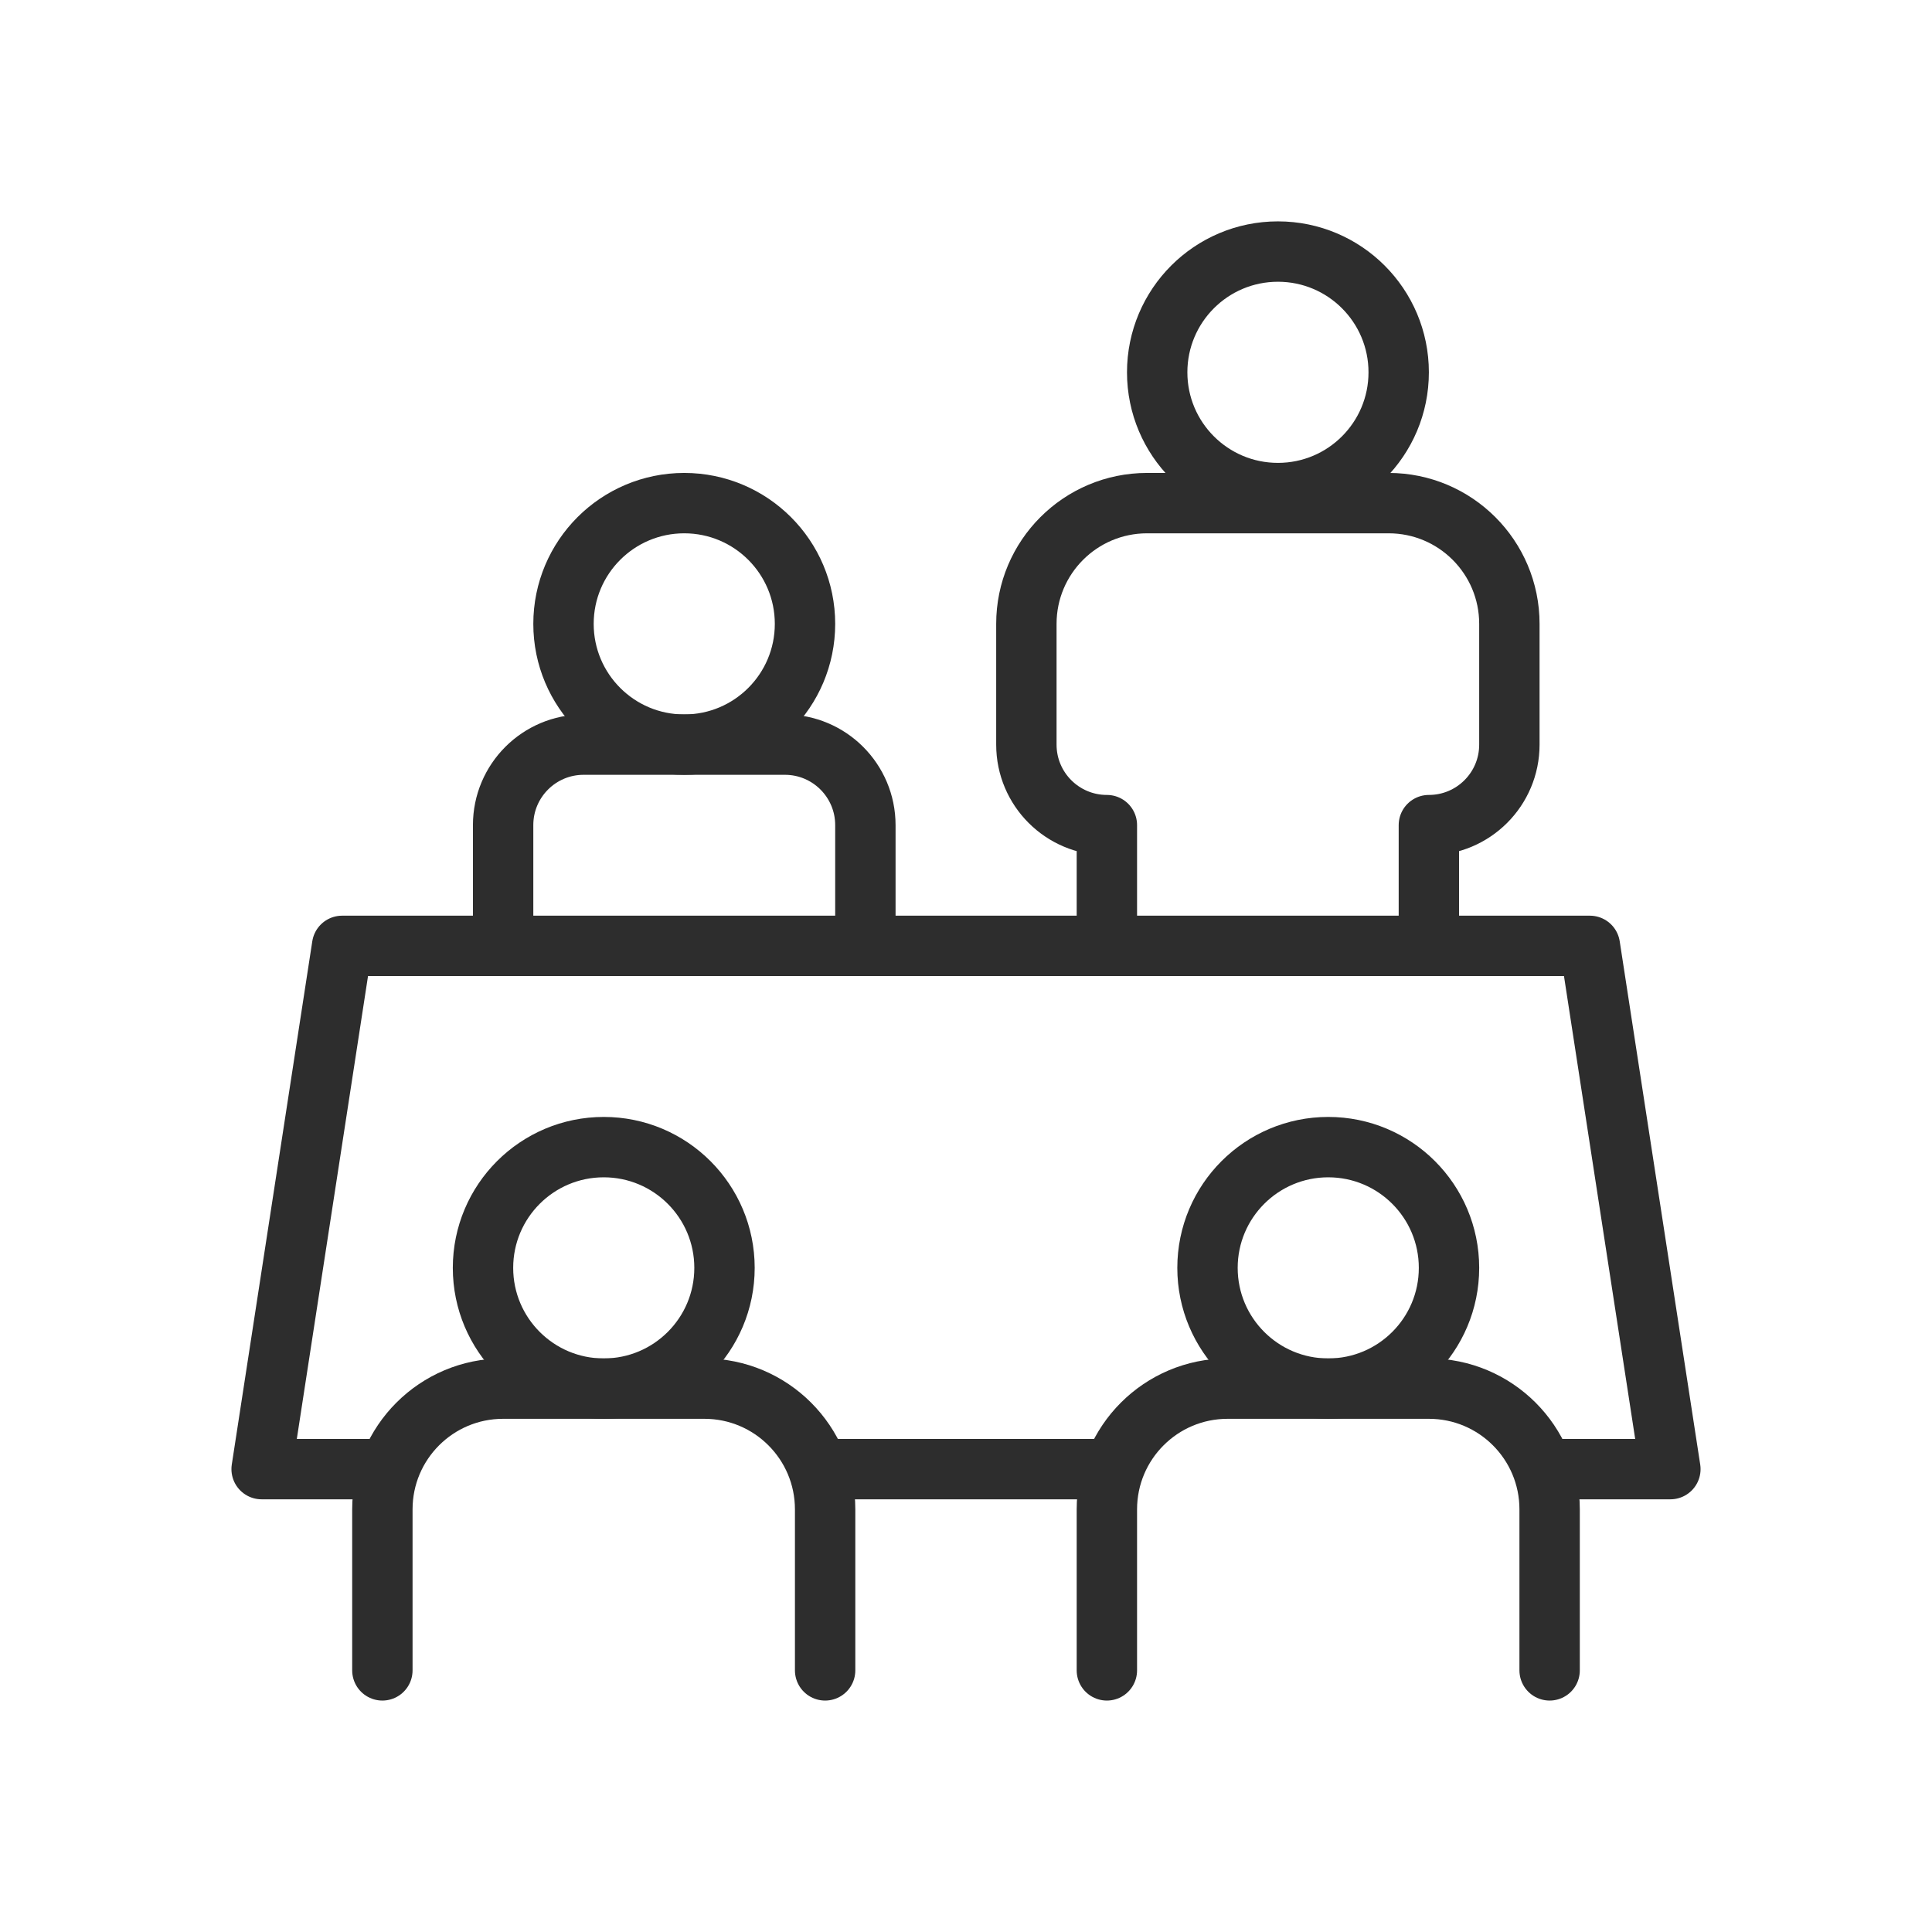
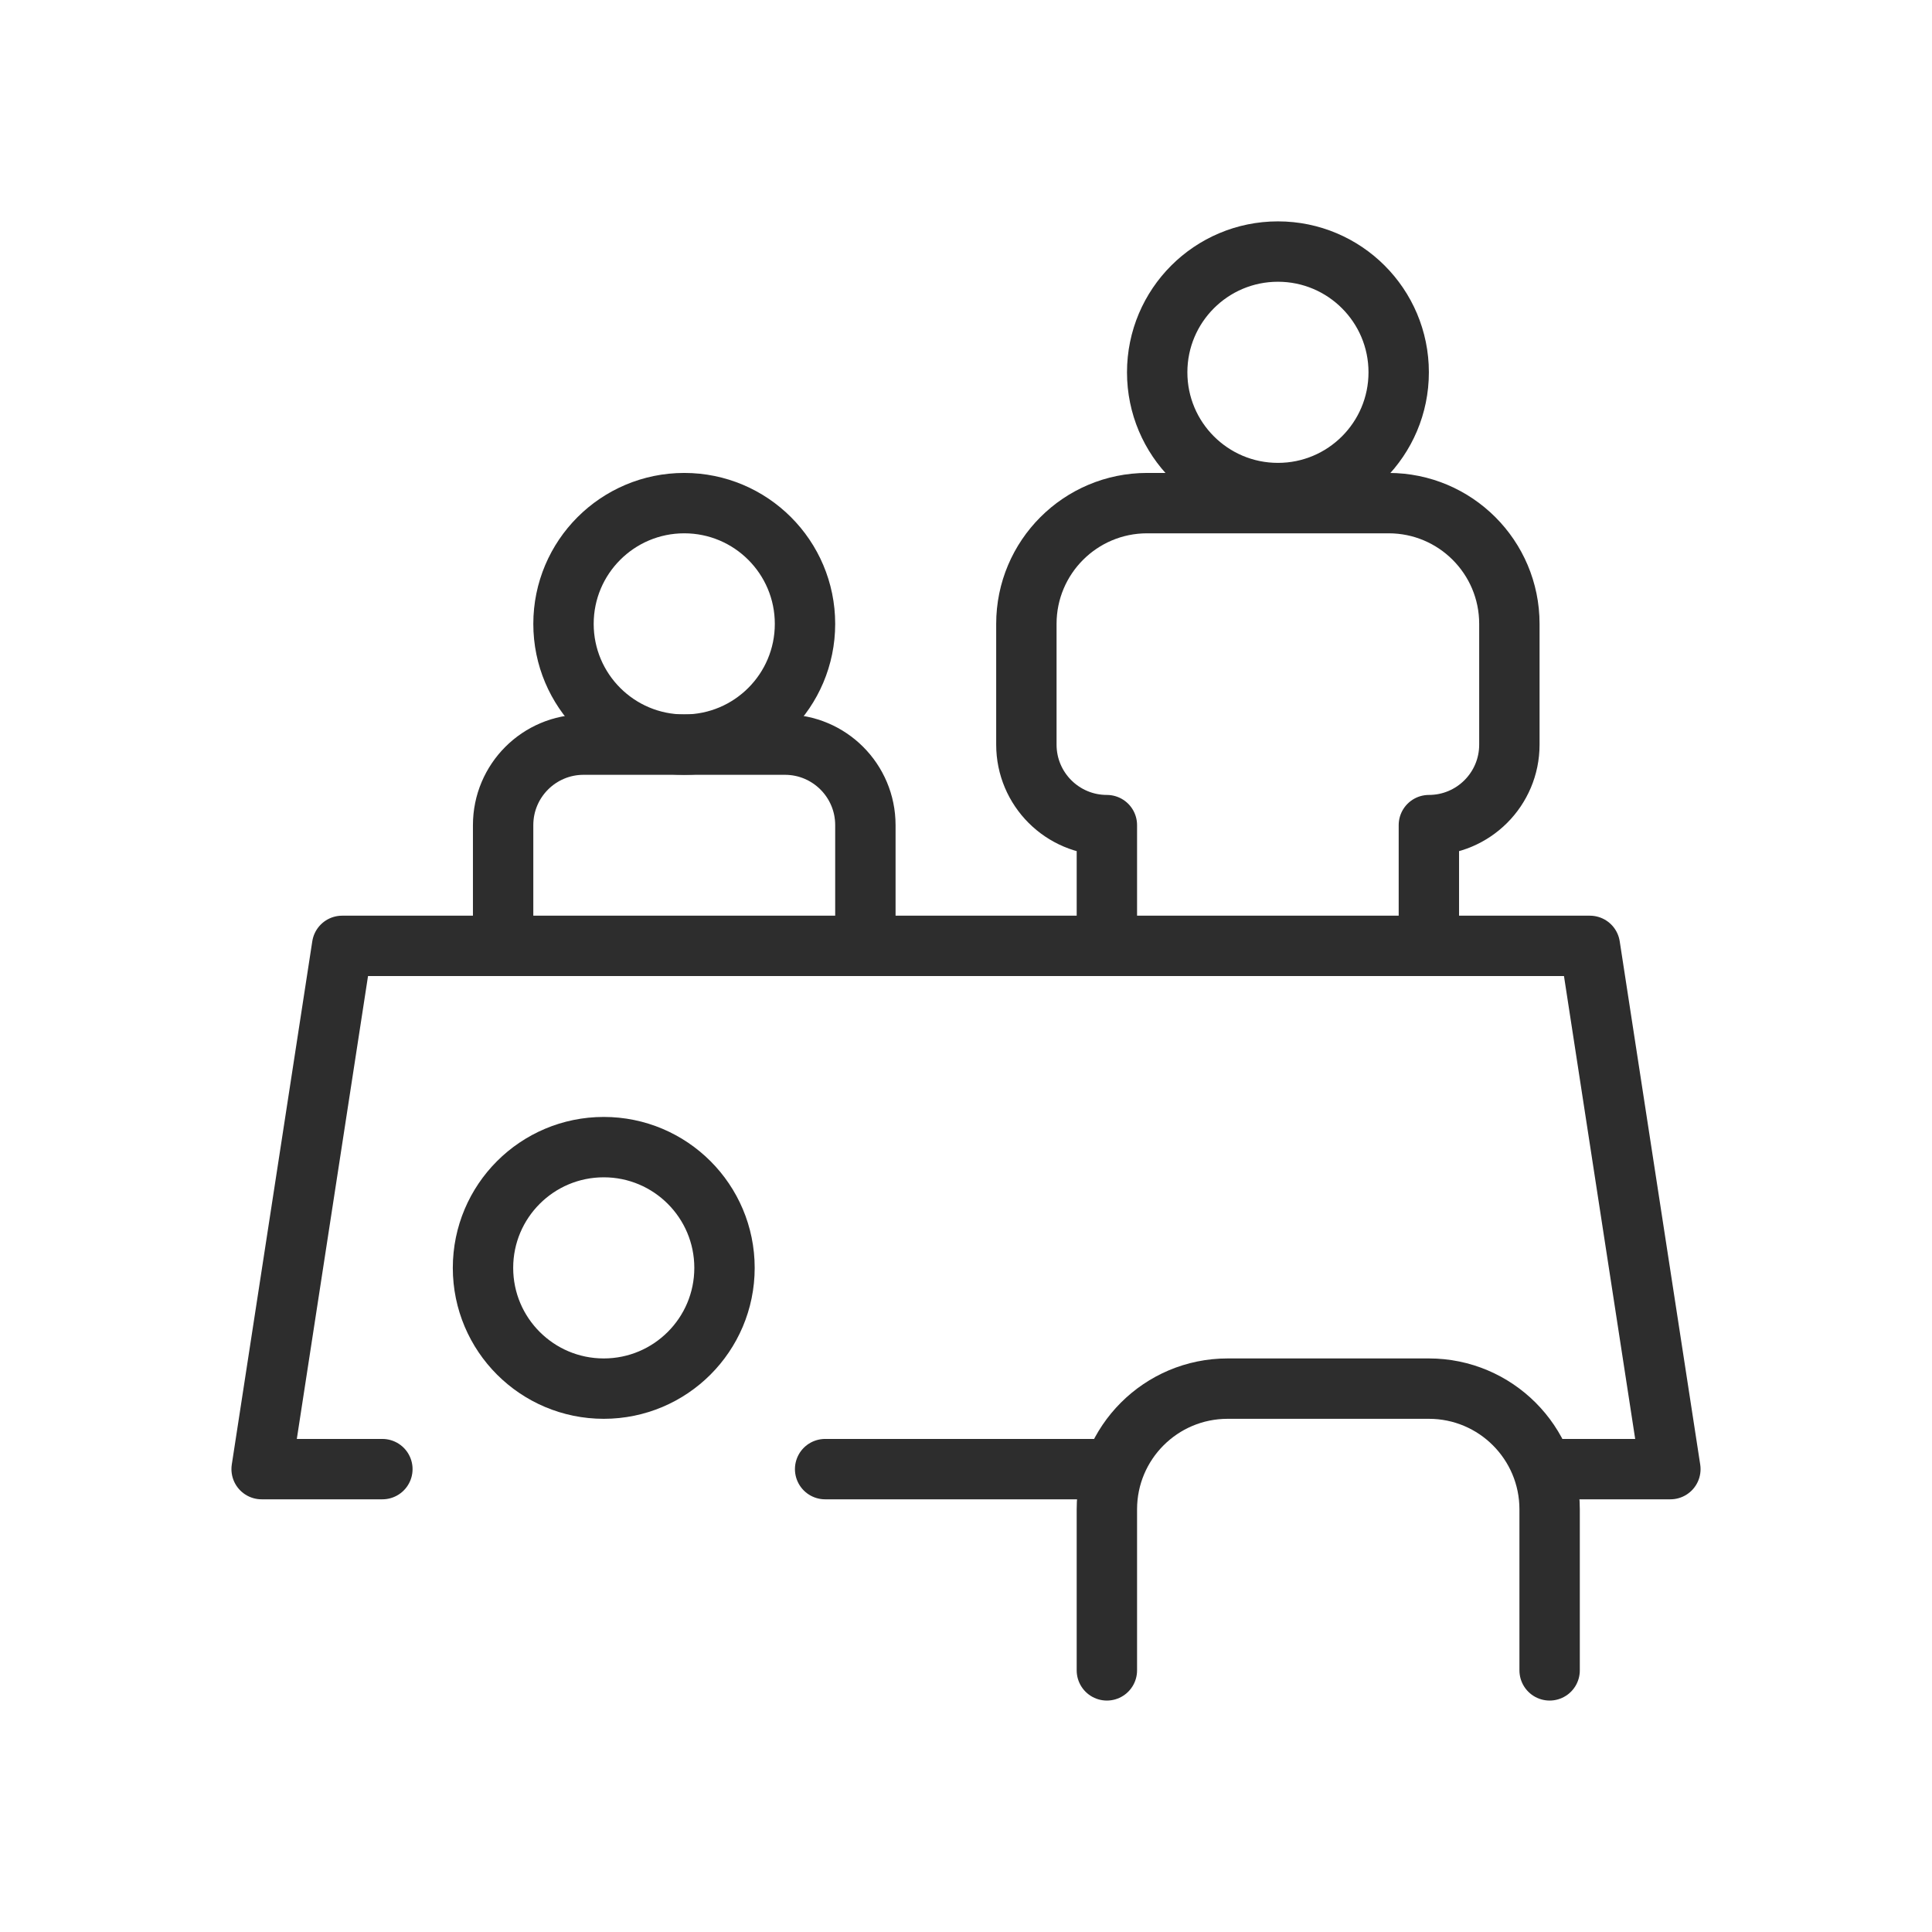
<svg xmlns="http://www.w3.org/2000/svg" id="b" viewBox="0 0 48 48">
  <defs>
    <style>.c{fill:none;stroke:#2d2d2d;stroke-linecap:round;stroke-linejoin:round;stroke-width:1.5px;}</style>
  </defs>
-   <path class="c" d="M20.5,41.5v-4c0-1.657-1.343-3-3-3h-5c-1.657,0-3,1.343-3,3v4" />
  <path class="c" d="M21.5,23.5v-3c0-1.105-.895-2-2-2h-5c-1.105,0-2,.895-2,2v3" />
  <circle class="c" cx="15" cy="31.5" r="3" />
  <polyline class="c" points="38.5 36.5 41.5 36.5 39.5 23.5 8.5 23.5 6.5 36.5 9.5 36.5" />
  <line class="c" x1="20.5" y1="36.5" x2="27.5" y2="36.5" />
  <circle class="c" cx="31.75" cy="9.25" r="3" />
  <circle class="c" cx="17" cy="15.5" r="3" />
  <path class="c" d="M35.5,23.5v-3h0c1.105,0,2-.895,2-2v-3c0-1.657-1.343-3-3-3h-6c-1.657,0-3,1.343-3,3v3c0,1.105.895,2,2,2h0v3" />
  <path class="c" d="M38.5,41.5v-4c0-1.657-1.343-3-3-3h-5c-1.657,0-3,1.343-3,3v4" />
-   <circle class="c" cx="33" cy="31.5" r="3" />
</svg>